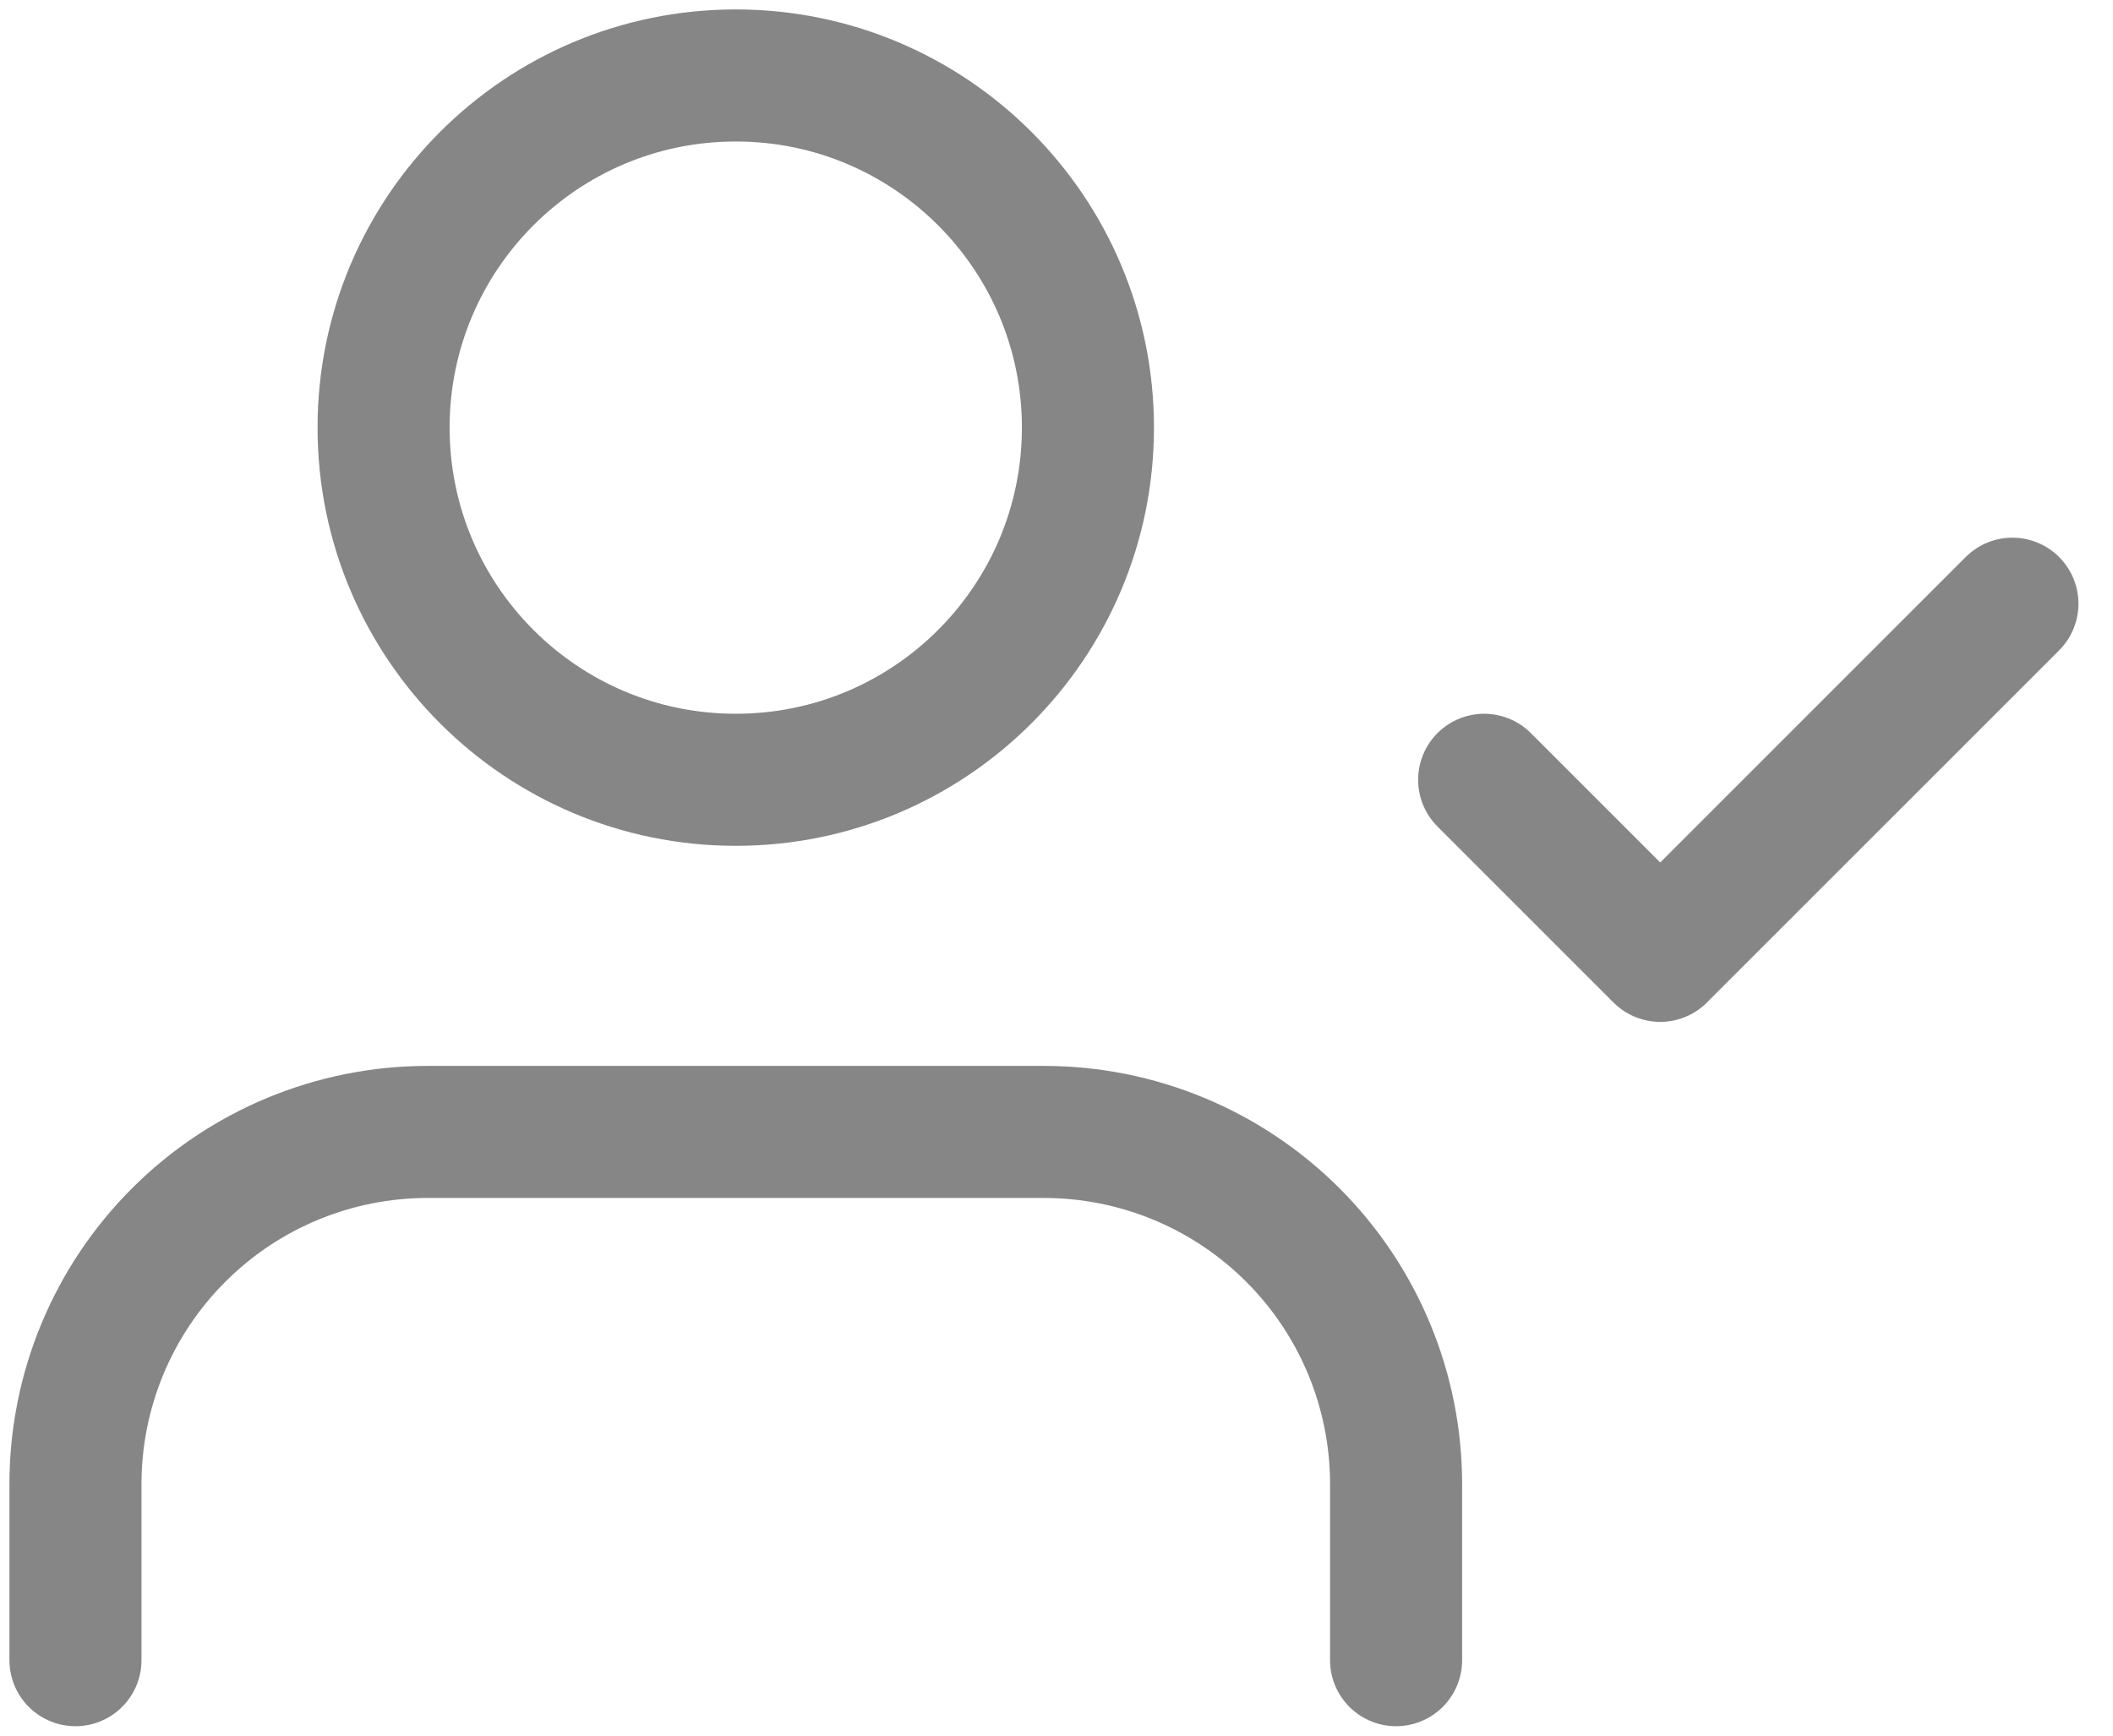
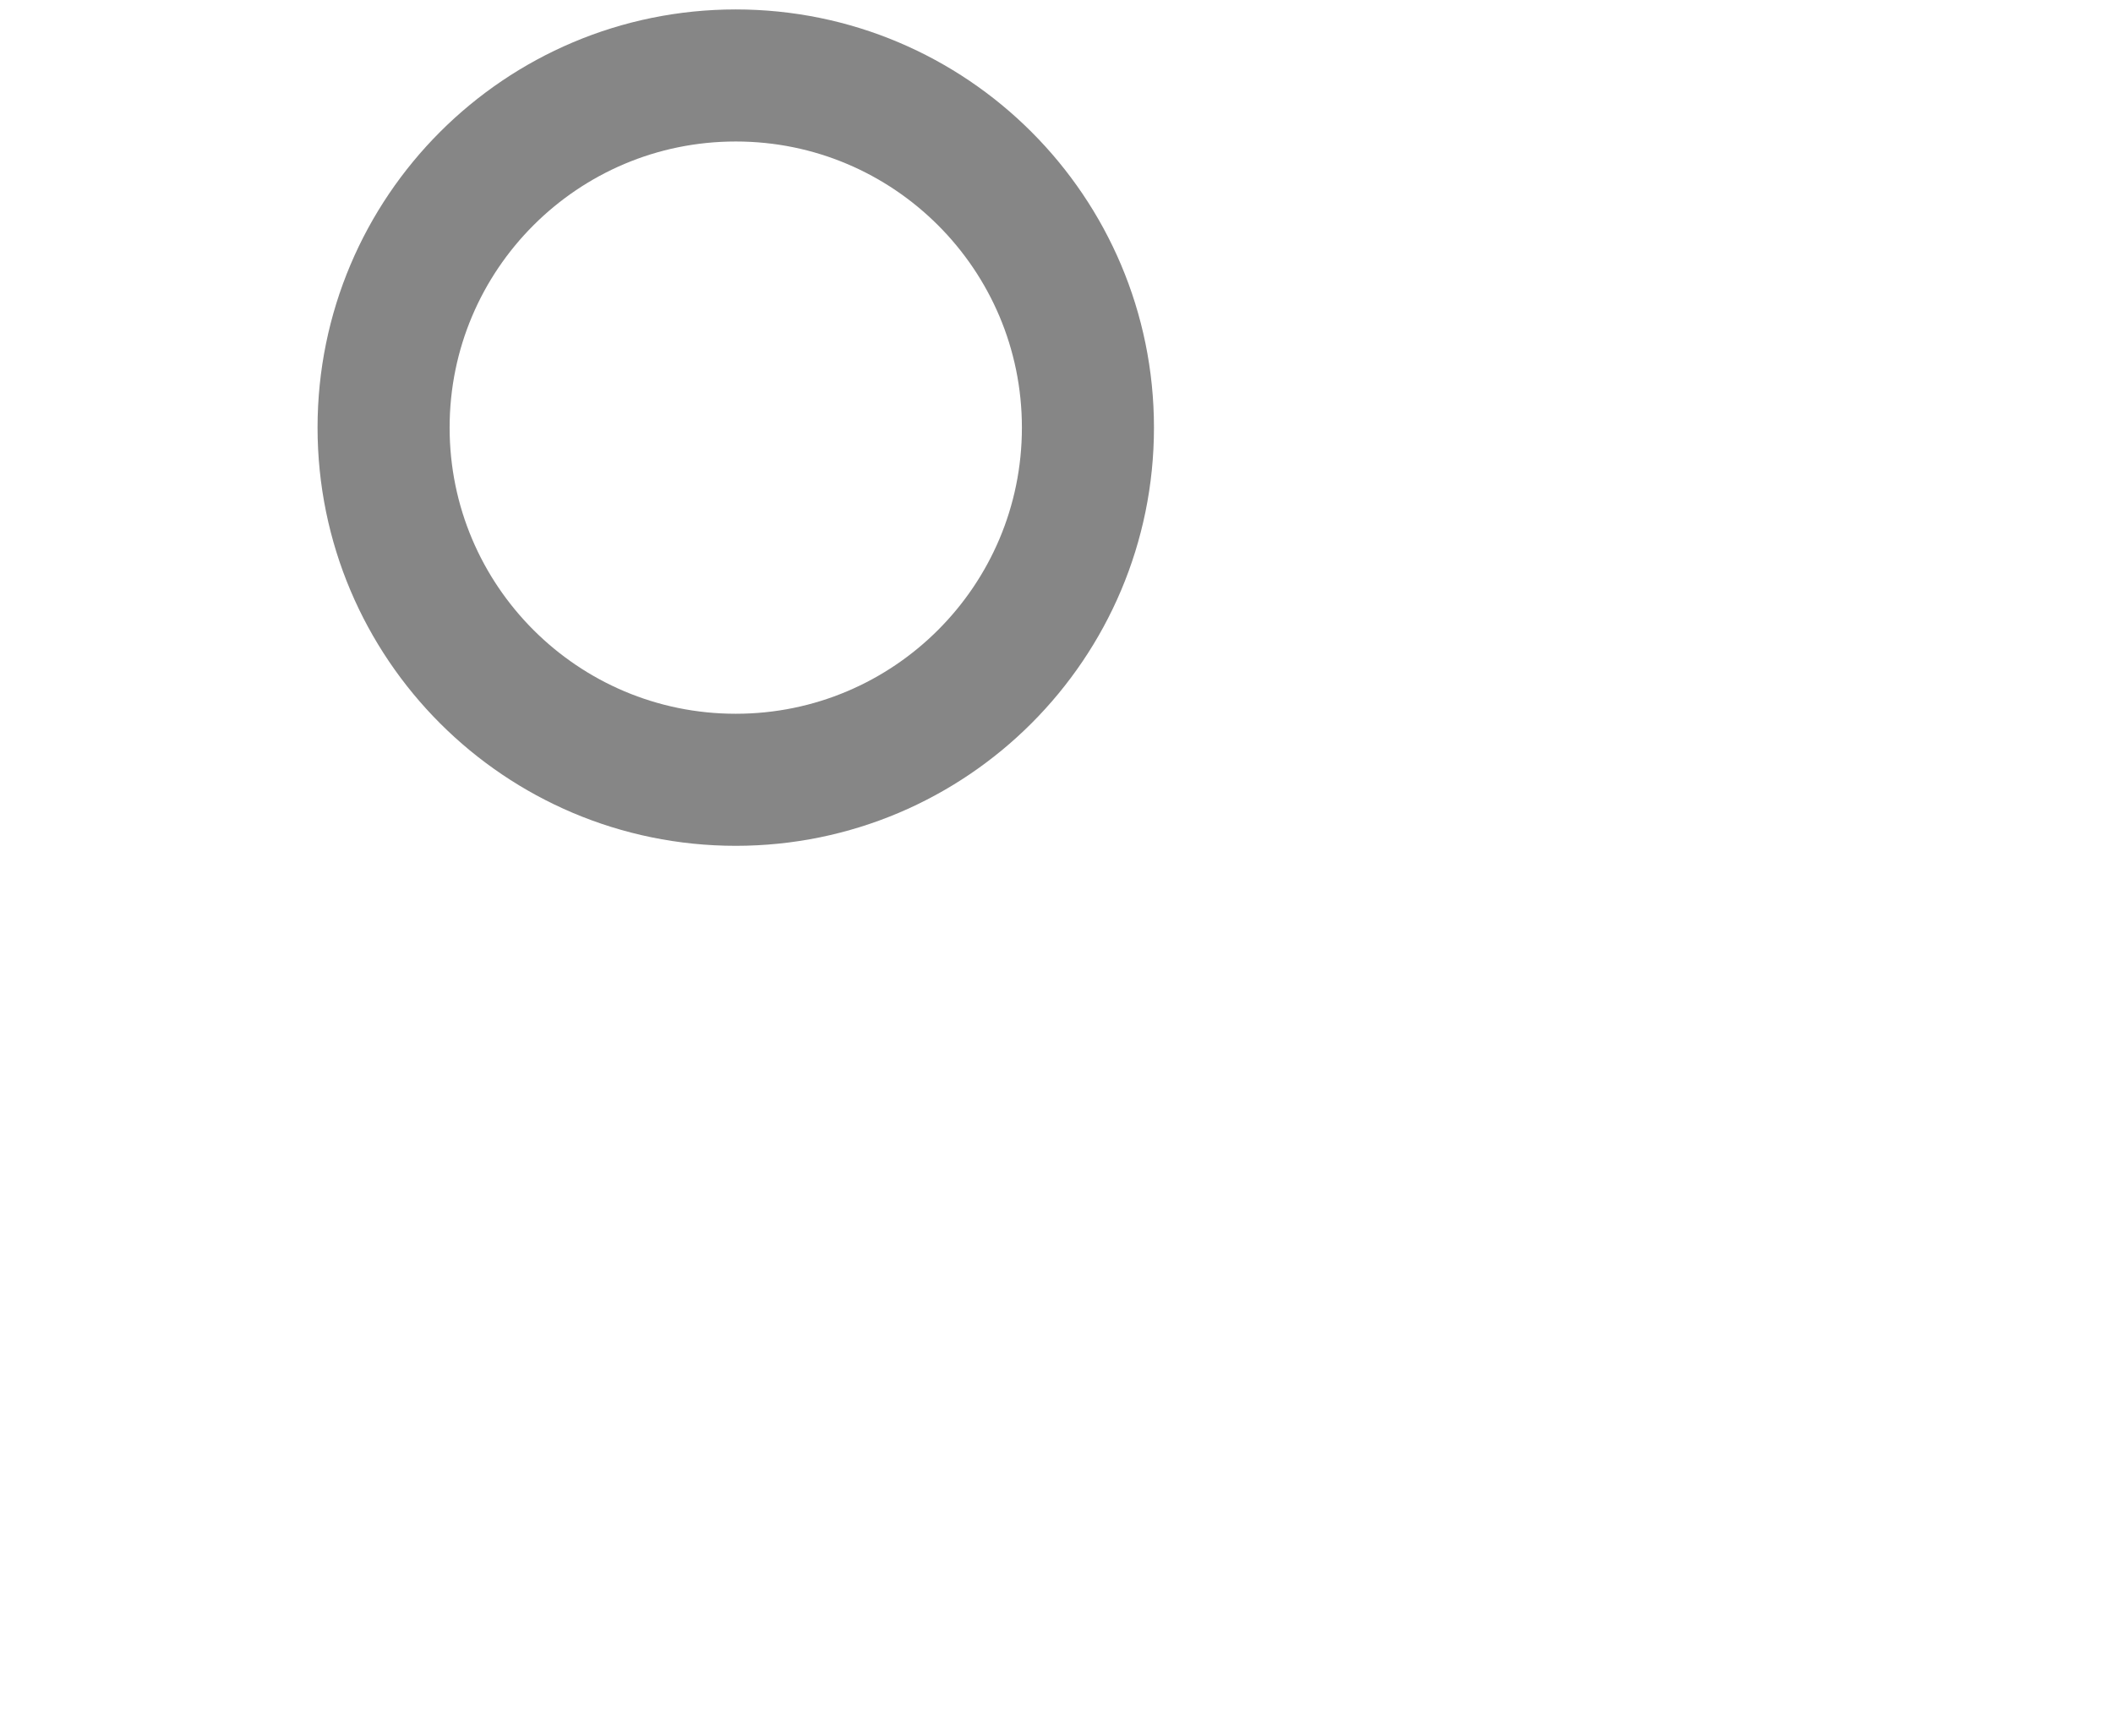
<svg xmlns="http://www.w3.org/2000/svg" width="56" height="46" viewBox="0 0 56 46" fill="none">
-   <path d="M37 44V39.333C37 36.858 36.017 34.484 34.266 32.734C32.516 30.983 30.142 30 27.667 30H11.333C8.858 30 6.484 30.983 4.734 32.734C2.983 34.484 2 36.858 2 39.333V44" stroke="#868686" stroke-width="3.5" stroke-linecap="round" stroke-linejoin="round" />
  <path d="M19.5 20.667C24.654 20.667 28.833 16.488 28.833 11.333C28.833 6.179 24.654 2 19.5 2C14.345 2 10.166 6.179 10.166 11.333C10.166 16.488 14.345 20.667 19.5 20.667Z" stroke="#868686" stroke-width="3.5" stroke-linecap="round" stroke-linejoin="round" />
-   <path d="M39.334 20.667L44 25.333L53.334 16" stroke="#868686" stroke-width="3.5" stroke-linecap="round" stroke-linejoin="round" />
</svg>